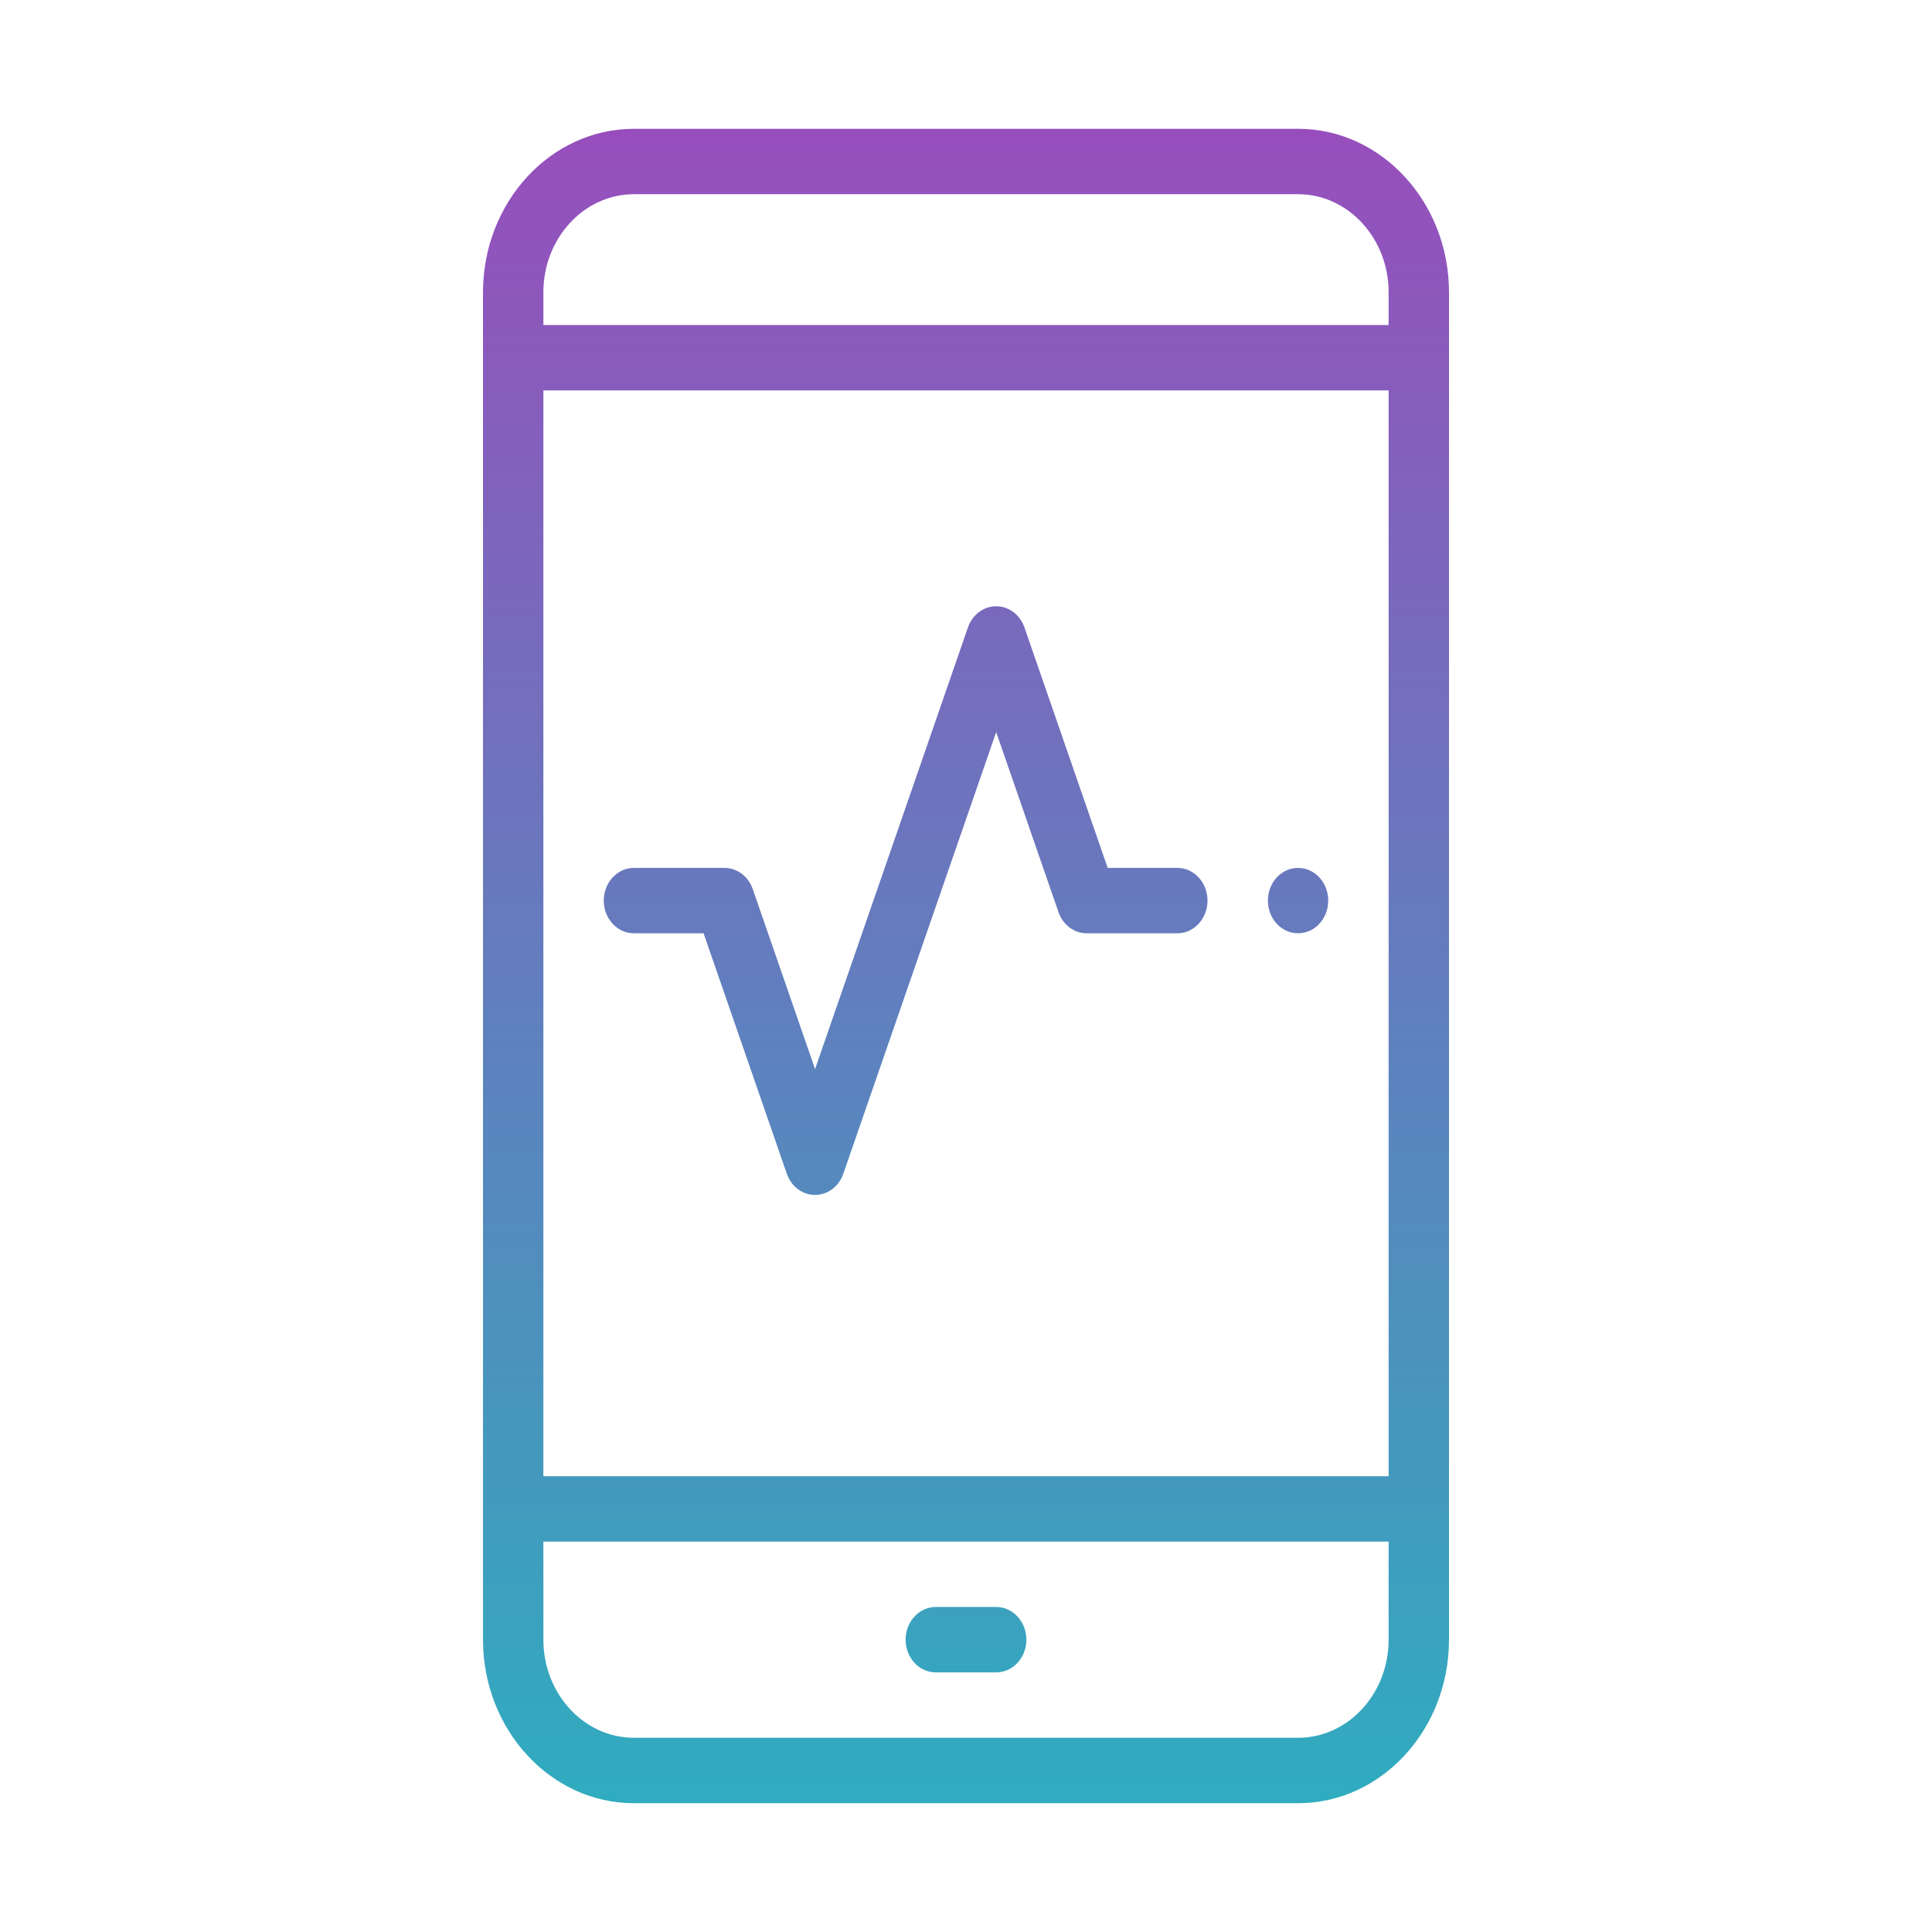
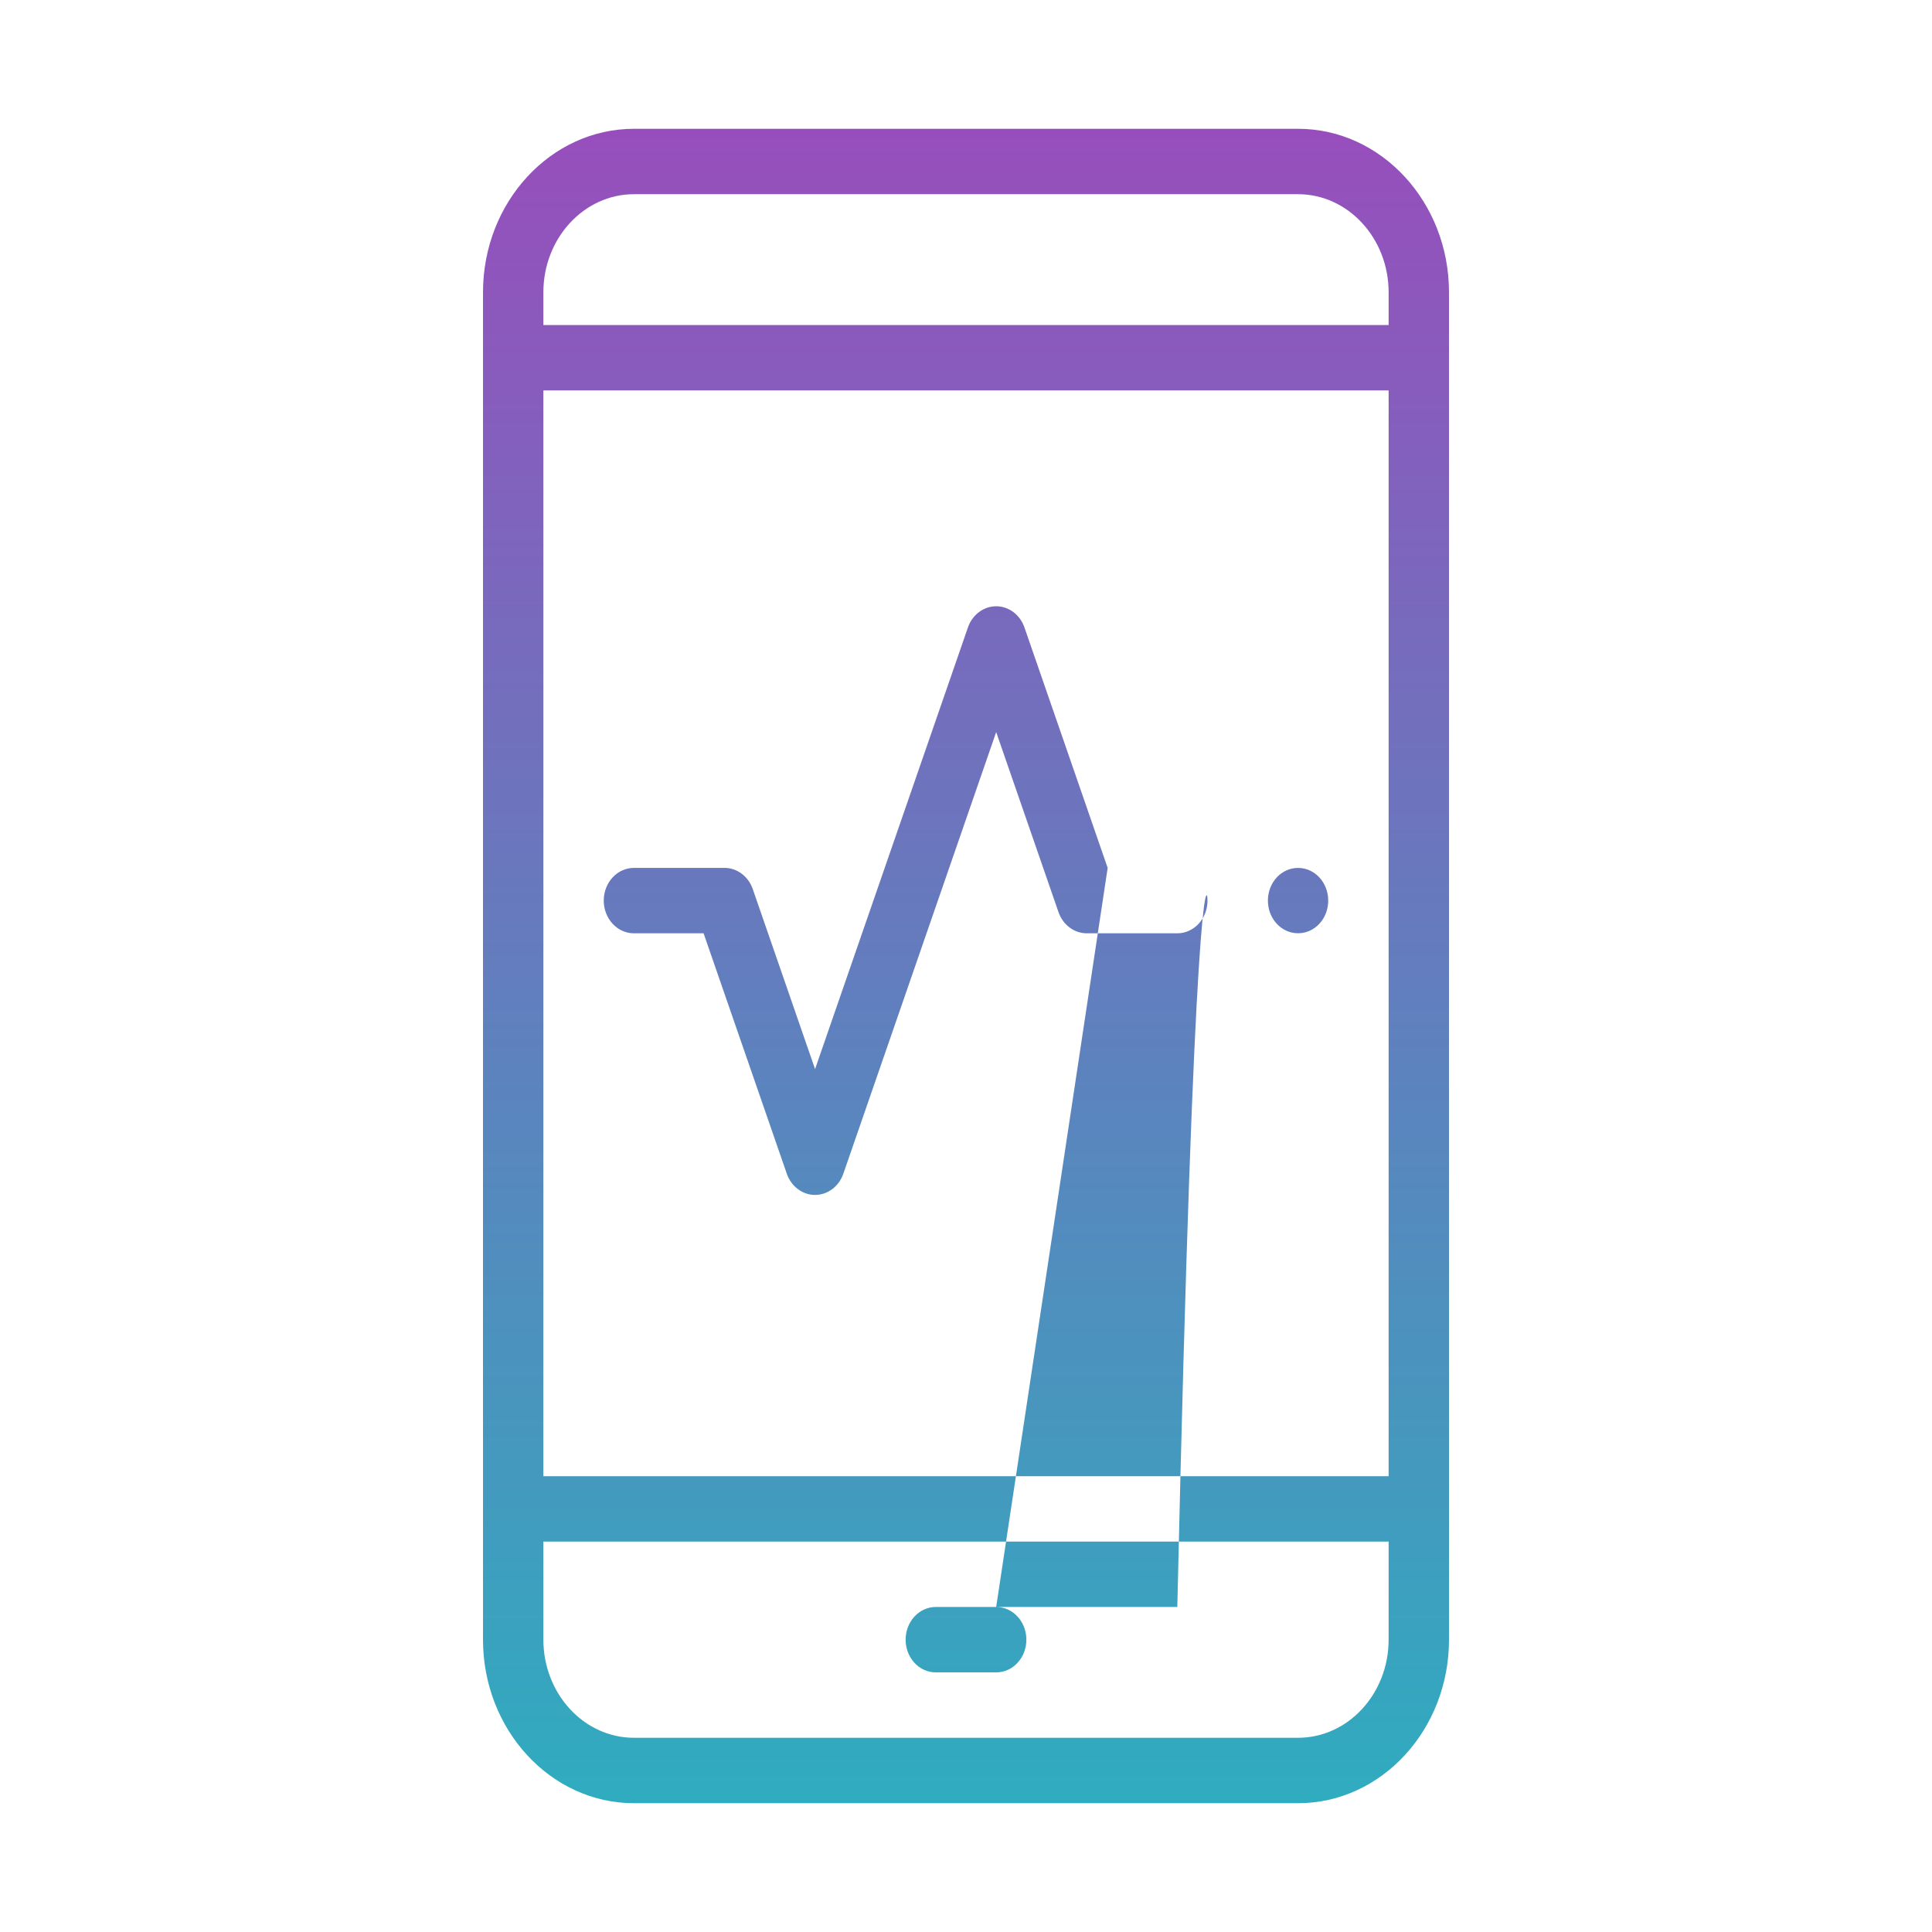
<svg xmlns="http://www.w3.org/2000/svg" width="120" height="120" viewBox="0 0 120 120" fill="none">
-   <path fill-rule="evenodd" clip-rule="evenodd" d="M39.375 8H80.625C85.794 8 90 12.556 90 18.156V101.844C90 107.444 85.794 112 80.625 112H39.375C34.206 112 30 107.444 30 101.844V18.156C30 12.556 34.206 8 39.375 8ZM80.625 107.937C83.727 107.937 86.25 105.204 86.25 101.844V95.75H33.75V101.844C33.75 105.204 36.273 107.937 39.375 107.937H80.625ZM33.75 91.688H86.25V24.25H33.75V91.688ZM33.75 20.188H86.25V18.156C86.25 14.796 83.727 12.062 80.625 12.062H39.375C36.273 12.062 33.75 14.796 33.75 18.156V20.188ZM78.752 55.938C78.752 54.813 79.588 53.908 80.625 53.908C81.663 53.908 82.498 54.814 82.498 55.938C82.498 57.062 81.663 57.966 80.625 57.966C79.587 57.966 78.752 57.062 78.752 55.938ZM61.875 99.812H58.125C57.089 99.812 56.25 100.722 56.25 101.844C56.25 102.966 57.089 103.875 58.125 103.875H61.875C62.911 103.875 63.75 102.966 63.75 101.844C63.75 100.722 62.911 99.812 61.875 99.812ZM68.799 53.906H73.125C74.161 53.906 75 54.816 75 55.938C75 57.059 74.161 57.969 73.125 57.969H67.5C66.719 57.969 66.019 57.444 65.744 56.651L61.875 45.472L52.381 72.901C52.106 73.694 51.407 74.219 50.625 74.219C49.843 74.219 49.144 73.694 48.869 72.901L43.701 57.969H39.375C38.339 57.969 37.5 57.059 37.5 55.938C37.5 54.816 38.339 53.906 39.375 53.906H45C45.782 53.906 46.481 54.431 46.756 55.224L50.625 66.403L60.119 38.974C60.394 38.181 61.093 37.656 61.875 37.656C62.657 37.656 63.356 38.181 63.631 38.974L68.799 53.906Z" fill="url(#paint0_linear)" />
+   <path fill-rule="evenodd" clip-rule="evenodd" d="M39.375 8H80.625C85.794 8 90 12.556 90 18.156V101.844C90 107.444 85.794 112 80.625 112H39.375C34.206 112 30 107.444 30 101.844V18.156C30 12.556 34.206 8 39.375 8ZM80.625 107.937C83.727 107.937 86.25 105.204 86.25 101.844V95.75H33.75V101.844C33.75 105.204 36.273 107.937 39.375 107.937H80.625ZM33.75 91.688H86.25V24.25H33.75V91.688ZM33.75 20.188H86.25V18.156C86.25 14.796 83.727 12.062 80.625 12.062H39.375C36.273 12.062 33.75 14.796 33.75 18.156V20.188ZM78.752 55.938C78.752 54.813 79.588 53.908 80.625 53.908C81.663 53.908 82.498 54.814 82.498 55.938C82.498 57.062 81.663 57.966 80.625 57.966C79.587 57.966 78.752 57.062 78.752 55.938ZM61.875 99.812H58.125C57.089 99.812 56.25 100.722 56.25 101.844C56.25 102.966 57.089 103.875 58.125 103.875H61.875C62.911 103.875 63.75 102.966 63.75 101.844C63.75 100.722 62.911 99.812 61.875 99.812ZH73.125C74.161 53.906 75 54.816 75 55.938C75 57.059 74.161 57.969 73.125 57.969H67.5C66.719 57.969 66.019 57.444 65.744 56.651L61.875 45.472L52.381 72.901C52.106 73.694 51.407 74.219 50.625 74.219C49.843 74.219 49.144 73.694 48.869 72.901L43.701 57.969H39.375C38.339 57.969 37.5 57.059 37.5 55.938C37.5 54.816 38.339 53.906 39.375 53.906H45C45.782 53.906 46.481 54.431 46.756 55.224L50.625 66.403L60.119 38.974C60.394 38.181 61.093 37.656 61.875 37.656C62.657 37.656 63.356 38.181 63.631 38.974L68.799 53.906Z" fill="url(#paint0_linear)" />
  <defs>
    <linearGradient id="paint0_linear" x1="60" y1="8" x2="60" y2="112" gradientUnits="userSpaceOnUse">
      <stop stop-color="#974EBC" />
      <stop offset="1" stop-color="#2FACBF" />
    </linearGradient>
  </defs>
</svg>